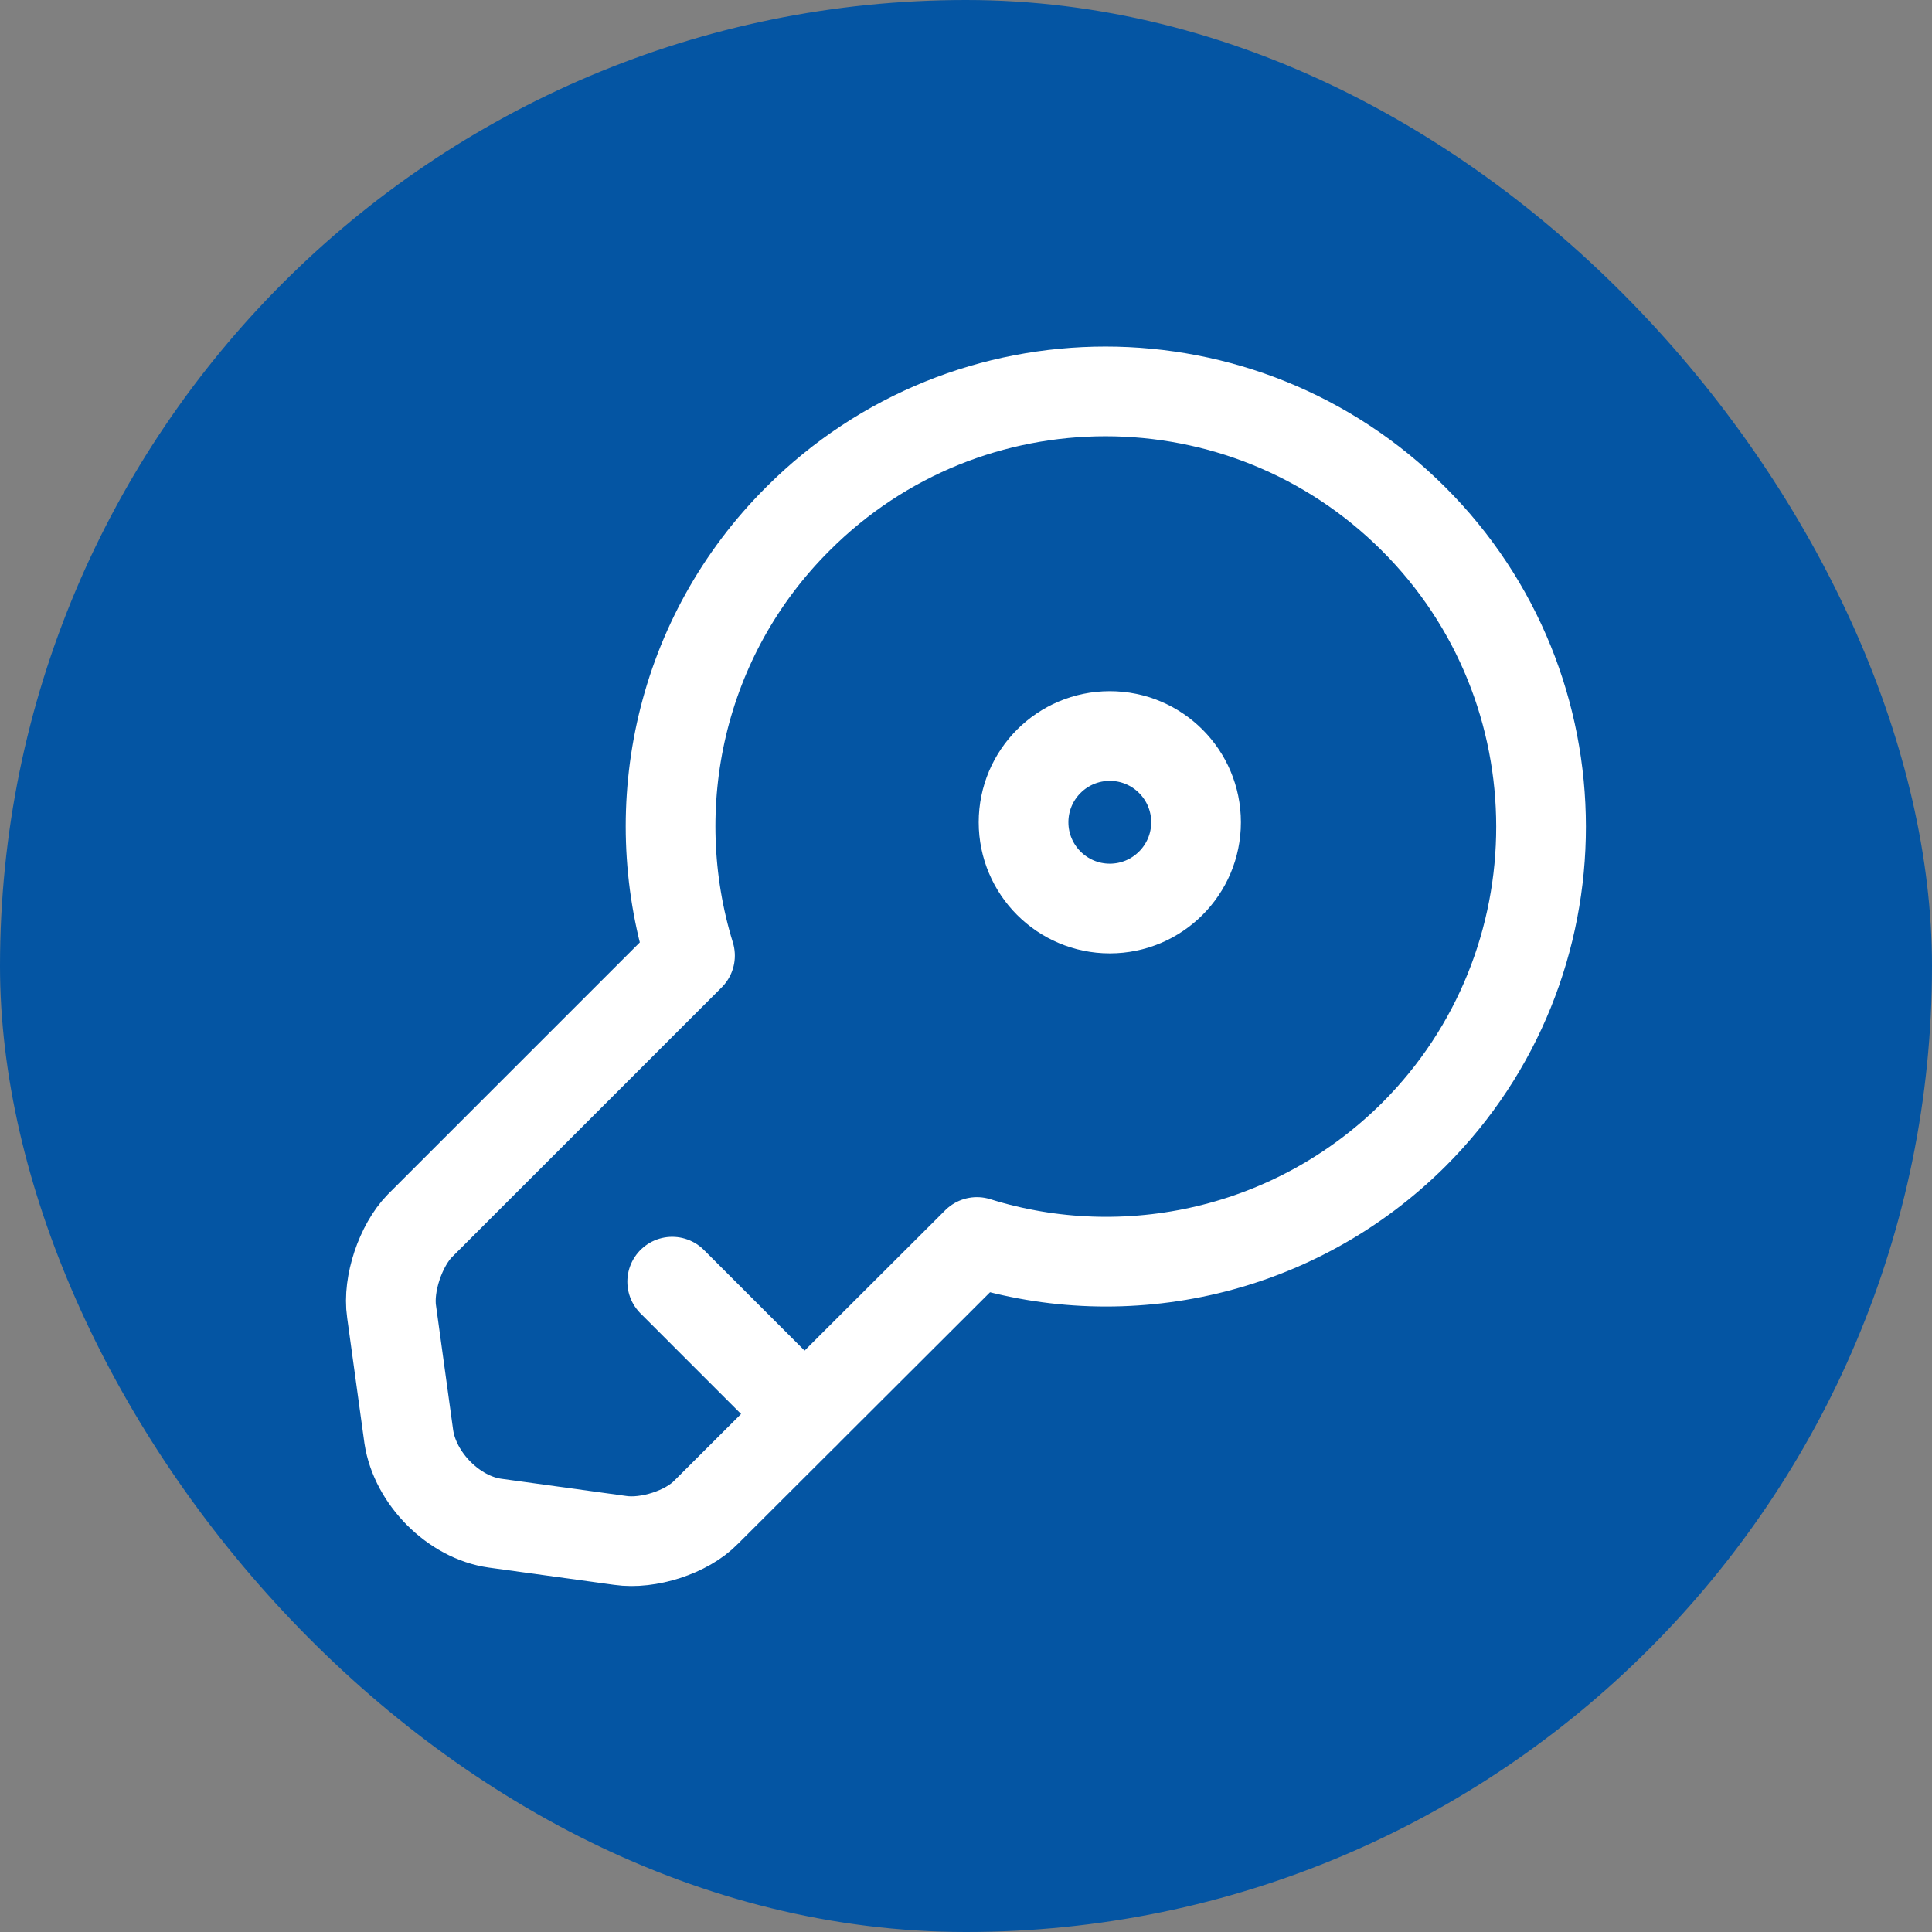
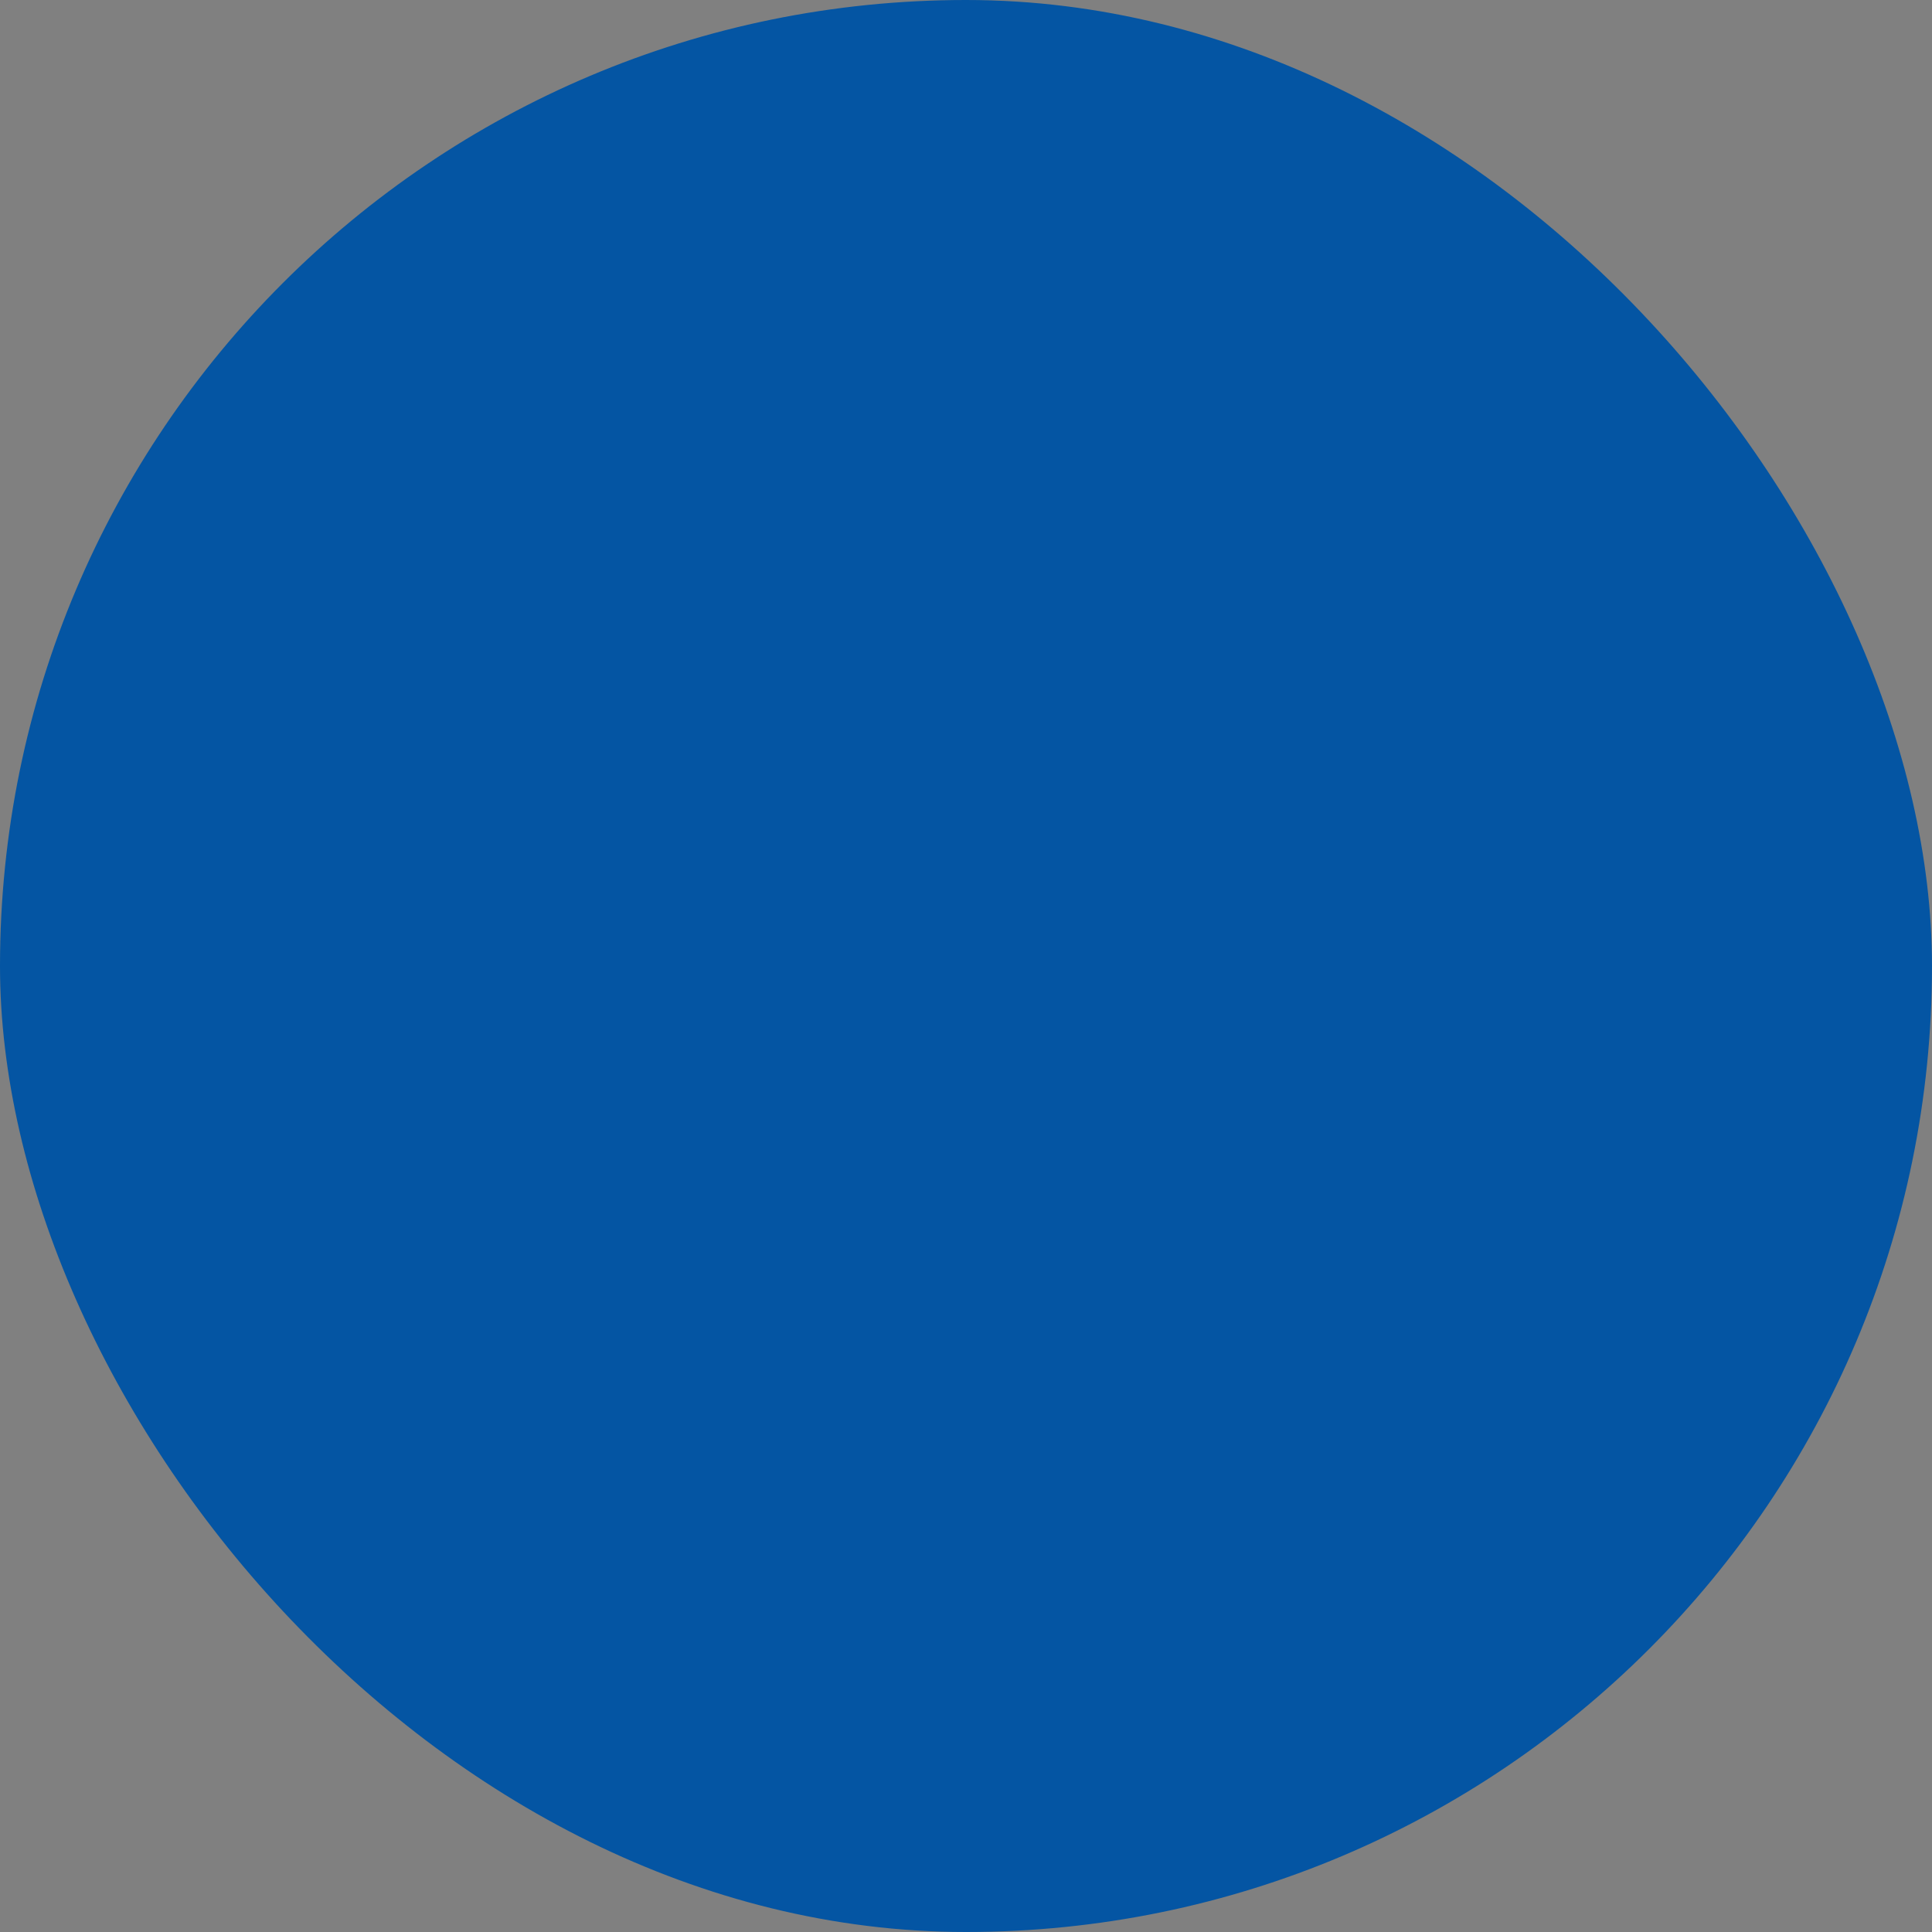
<svg xmlns="http://www.w3.org/2000/svg" width="28" height="28" viewBox="0 0 28 28" fill="none">
  <rect x="0" y="0" width="28" height="28" fill="#808080" stroke="none" />
  <rect width="28" height="28" rx="14" fill="#0455A3" />
-   <path d="M20.491 16.442C18.775 18.15 16.316 18.675 14.158 18L10.233 21.917C9.95 22.208 9.391 22.383 8.991 22.325L7.175 22.075C6.575 21.992 6.016 21.425 5.925 20.825L5.675 19.008C5.616 18.608 5.808 18.05 6.083 17.767L10 13.85C9.333 11.683 9.85 9.225 11.566 7.517C14.025 5.058 18.016 5.058 20.483 7.517C22.95 9.975 22.95 13.983 20.491 16.442Z" stroke="white" stroke-width="1.3" stroke-miterlimit="10" stroke-linecap="round" stroke-linejoin="round" />
-   <path d="M9.742 18.575L11.659 20.492" stroke="white" stroke-width="1.3" stroke-miterlimit="10" stroke-linecap="round" stroke-linejoin="round" />
-   <path d="M16.084 13.167C16.774 13.167 17.334 12.607 17.334 11.917C17.334 11.226 16.774 10.667 16.084 10.667C15.394 10.667 14.834 11.226 14.834 11.917C14.834 12.607 15.394 13.167 16.084 13.167Z" stroke="white" stroke-width="1.3" stroke-linecap="round" stroke-linejoin="round" />
</svg>